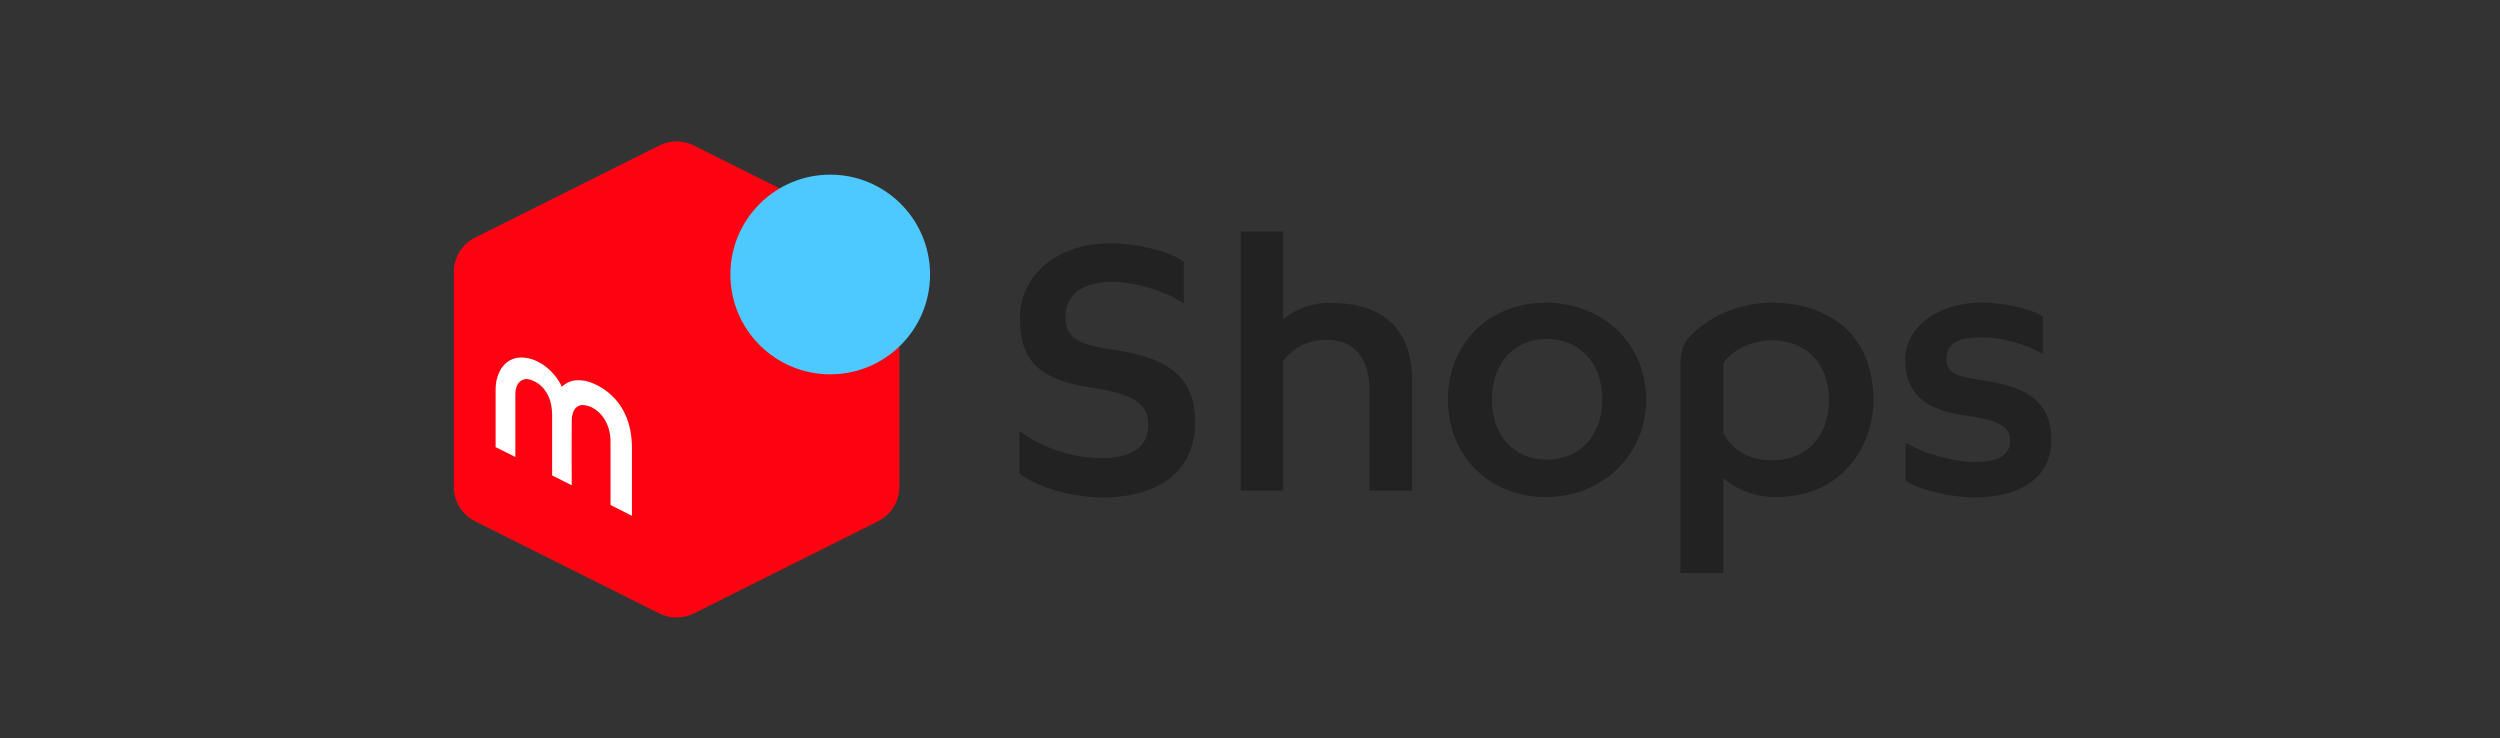
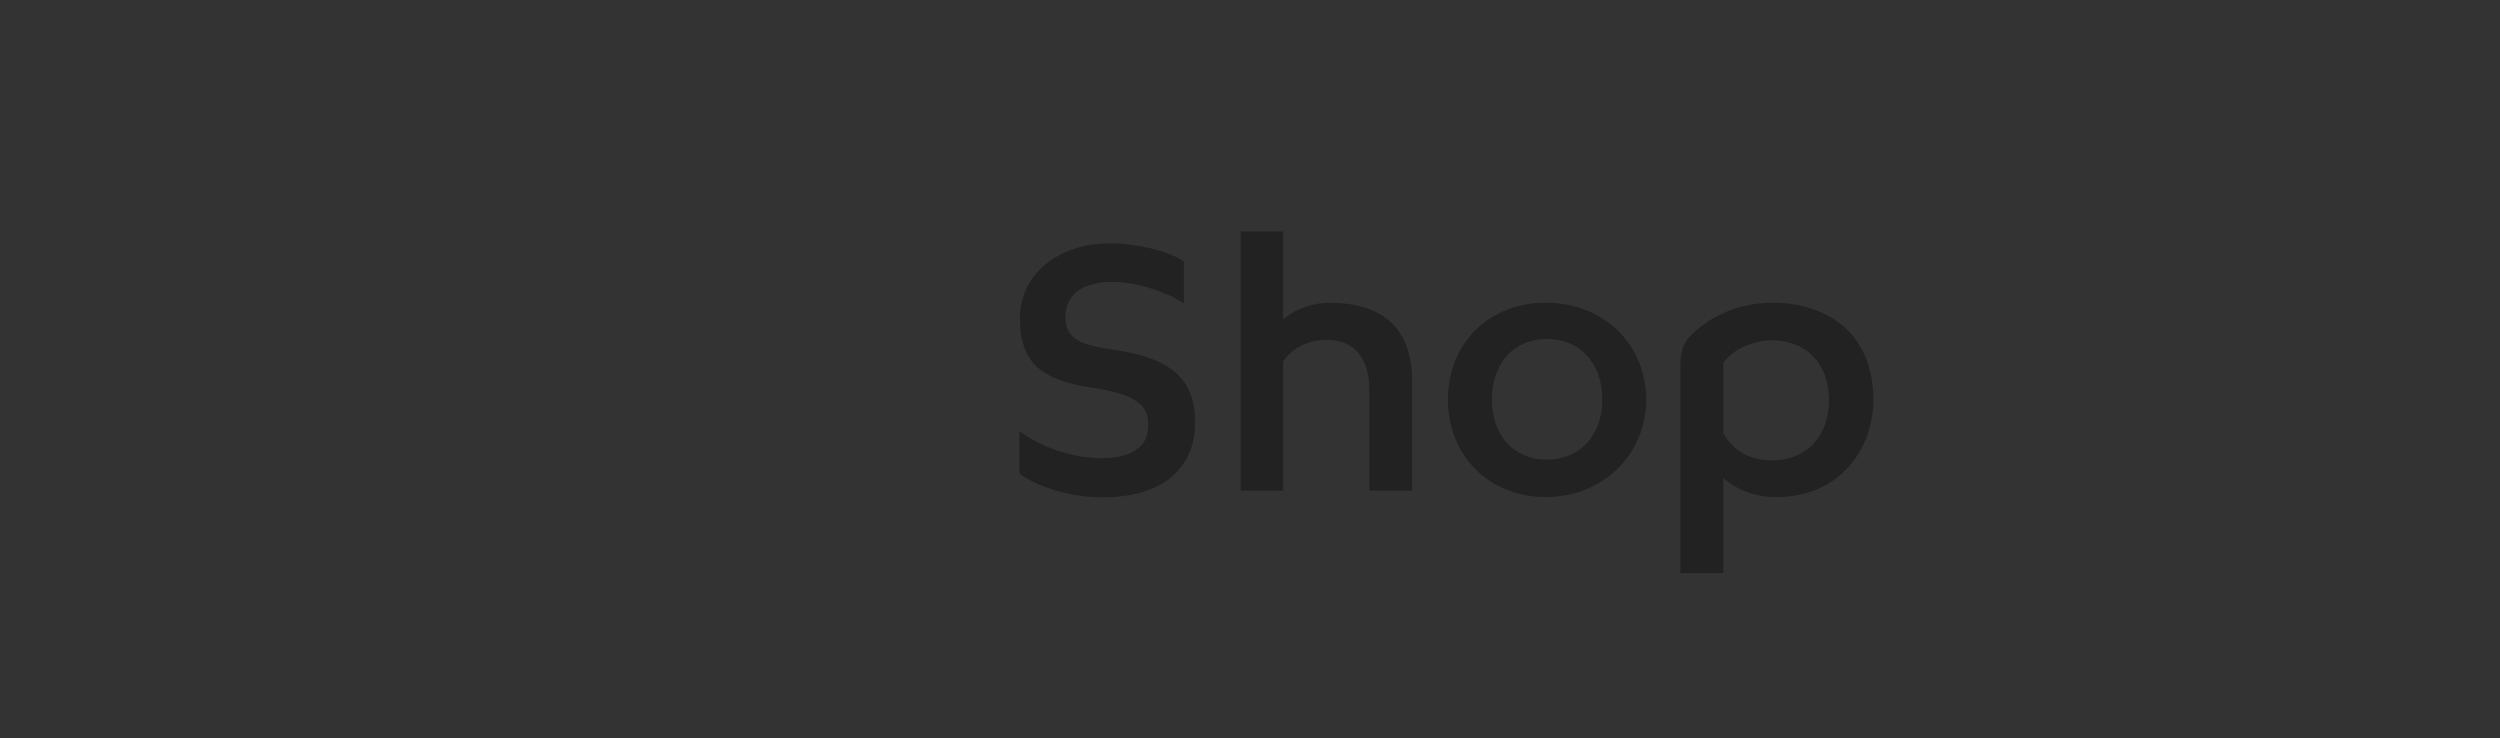
<svg xmlns="http://www.w3.org/2000/svg" width="254" height="75" viewBox="0 0 254 75" fill="none">
  <rect x="0" y="0" width="254" height="75" fill="#333333" stroke="none" />
  <g clip-path="url(#clip0_476_2818)">
-     <path d="M70.503 62.324L89.218 52.956C90.542 52.299 91.371 50.942 91.371 49.477V27.629C91.371 26.154 90.531 24.808 89.218 24.14L70.503 14.783C69.394 14.234 68.091 14.234 66.982 14.783L48.267 24.14C46.942 24.808 46.113 26.154 46.113 27.629V49.477C46.113 50.953 46.942 52.299 48.267 52.956L66.982 62.324C68.091 62.873 69.394 62.873 70.503 62.324Z" fill="#FF0211" />
-     <path fill-rule="evenodd" clip-rule="evenodd" d="M94.494 27.887C94.494 33.487 89.95 38.031 84.351 38.031C78.751 38.031 74.207 33.487 74.207 27.887C74.207 22.288 78.751 17.744 84.351 17.744C89.95 17.744 94.494 22.288 94.494 27.887Z" fill="#4DC9FF" />
-     <path d="M52.337 46.419L50.356 45.429V39.56C50.356 37.837 51.325 36.125 53.317 36.34C55.18 36.545 56.623 38.203 57.075 39.291C57.775 38.677 58.41 38.548 59.336 38.677C60.359 38.817 64.204 40.282 64.204 45.493V52.406L62.028 51.308V44.826C62.028 42.931 60.865 41.337 59.304 41.154C58.658 41.078 58.098 41.595 58.087 42.715C58.066 43.835 58.087 49.305 58.087 49.305L56.095 48.304V42.166C56.095 39.463 54.351 38.602 53.586 38.516C53.156 38.472 52.359 38.731 52.359 40.109V46.409L52.337 46.419Z" fill="white" />
    <path d="M180.089 30.752C176.934 30.752 173.909 31.958 171.798 34.069C171.034 34.833 170.721 35.716 170.721 37.105V58.221H175.082V48.562L175.427 48.842C176.827 49.941 178.528 50.501 180.488 50.501C186.949 50.501 190.33 45.547 190.33 40.659C190.33 33.358 185.043 30.752 180.089 30.752ZM180.025 46.764C177.817 46.764 176.202 45.881 175.115 44.083L175.082 44.029V36.901L175.115 36.847C175.987 35.554 178.087 34.575 179.982 34.575C183.535 34.575 185.829 36.965 185.829 40.659C185.829 44.352 183.492 46.775 180.014 46.775" fill="#222222" />
-     <path d="M201.367 38.623C198.826 38.279 197.76 37.902 197.76 36.426C197.76 34.521 199.612 34.273 201.432 34.273C203.392 34.273 205.933 34.984 207.548 35.985V32.152C206.181 31.269 203.327 30.741 201.335 30.741C196.909 30.741 193.571 33.228 193.571 36.523C193.571 39.819 195.38 41.606 199.623 42.209C203.069 42.672 204.231 43.318 204.231 44.772C204.231 46.225 203.069 46.936 200.56 46.936C198.718 46.936 195.574 46.182 193.603 44.955V48.853C195.089 49.8 198.169 50.533 200.657 50.533C205.513 50.533 208.42 48.358 208.42 44.718C208.42 41.078 206.31 39.312 201.367 38.634" fill="#222222" />
    <path d="M157.046 30.752C151.285 30.752 147.107 34.887 147.107 40.594C147.107 46.301 151.285 50.501 157.046 50.501C162.807 50.501 167.254 46.236 167.254 40.594C167.254 34.952 162.871 30.752 157.046 30.752ZM157.154 46.7C153.816 46.7 151.576 44.244 151.576 40.583C151.576 36.922 153.816 34.435 157.154 34.435C160.492 34.435 162.796 36.901 162.796 40.583C162.796 44.266 160.47 46.7 157.154 46.7Z" fill="#222222" />
    <path d="M135.154 30.752C133.582 30.752 131.87 31.29 130.707 32.173L130.363 32.432V23.516H126.045V49.844H130.363V36.718L130.406 36.664C131.332 35.318 132.968 34.521 134.788 34.521C137.534 34.521 139.117 36.341 139.117 39.507V49.855H143.467V38.645C143.467 35.048 142.024 30.774 135.165 30.774" fill="#222222" />
    <path d="M113.123 35.533C109.817 35.059 108.245 34.445 108.245 32.238C108.245 29.923 109.957 28.641 113.069 28.641C115.309 28.641 118.378 29.567 120.23 30.806H120.284V26.585C118.69 25.422 115.244 24.722 112.8 24.722C107.48 24.722 103.625 27.909 103.625 32.302C103.625 36.696 105.617 38.569 110.732 39.355C115.696 40.066 116.665 41.304 116.665 43.189C116.665 45.386 115.018 46.549 111.906 46.549C109.074 46.549 105.908 45.515 103.647 43.856H103.561V48.11C105.111 49.284 108.417 50.533 112.078 50.533C117.925 50.533 121.425 47.69 121.425 42.92C121.425 38.526 119.024 36.383 113.123 35.533Z" fill="#222222" />
  </g>
  <defs>
    <clipPath id="clip0_476_2818">
      <rect width="162.307" height="48.381" fill="white" transform="translate(46.113 14.363)" />
    </clipPath>
  </defs>
</svg>